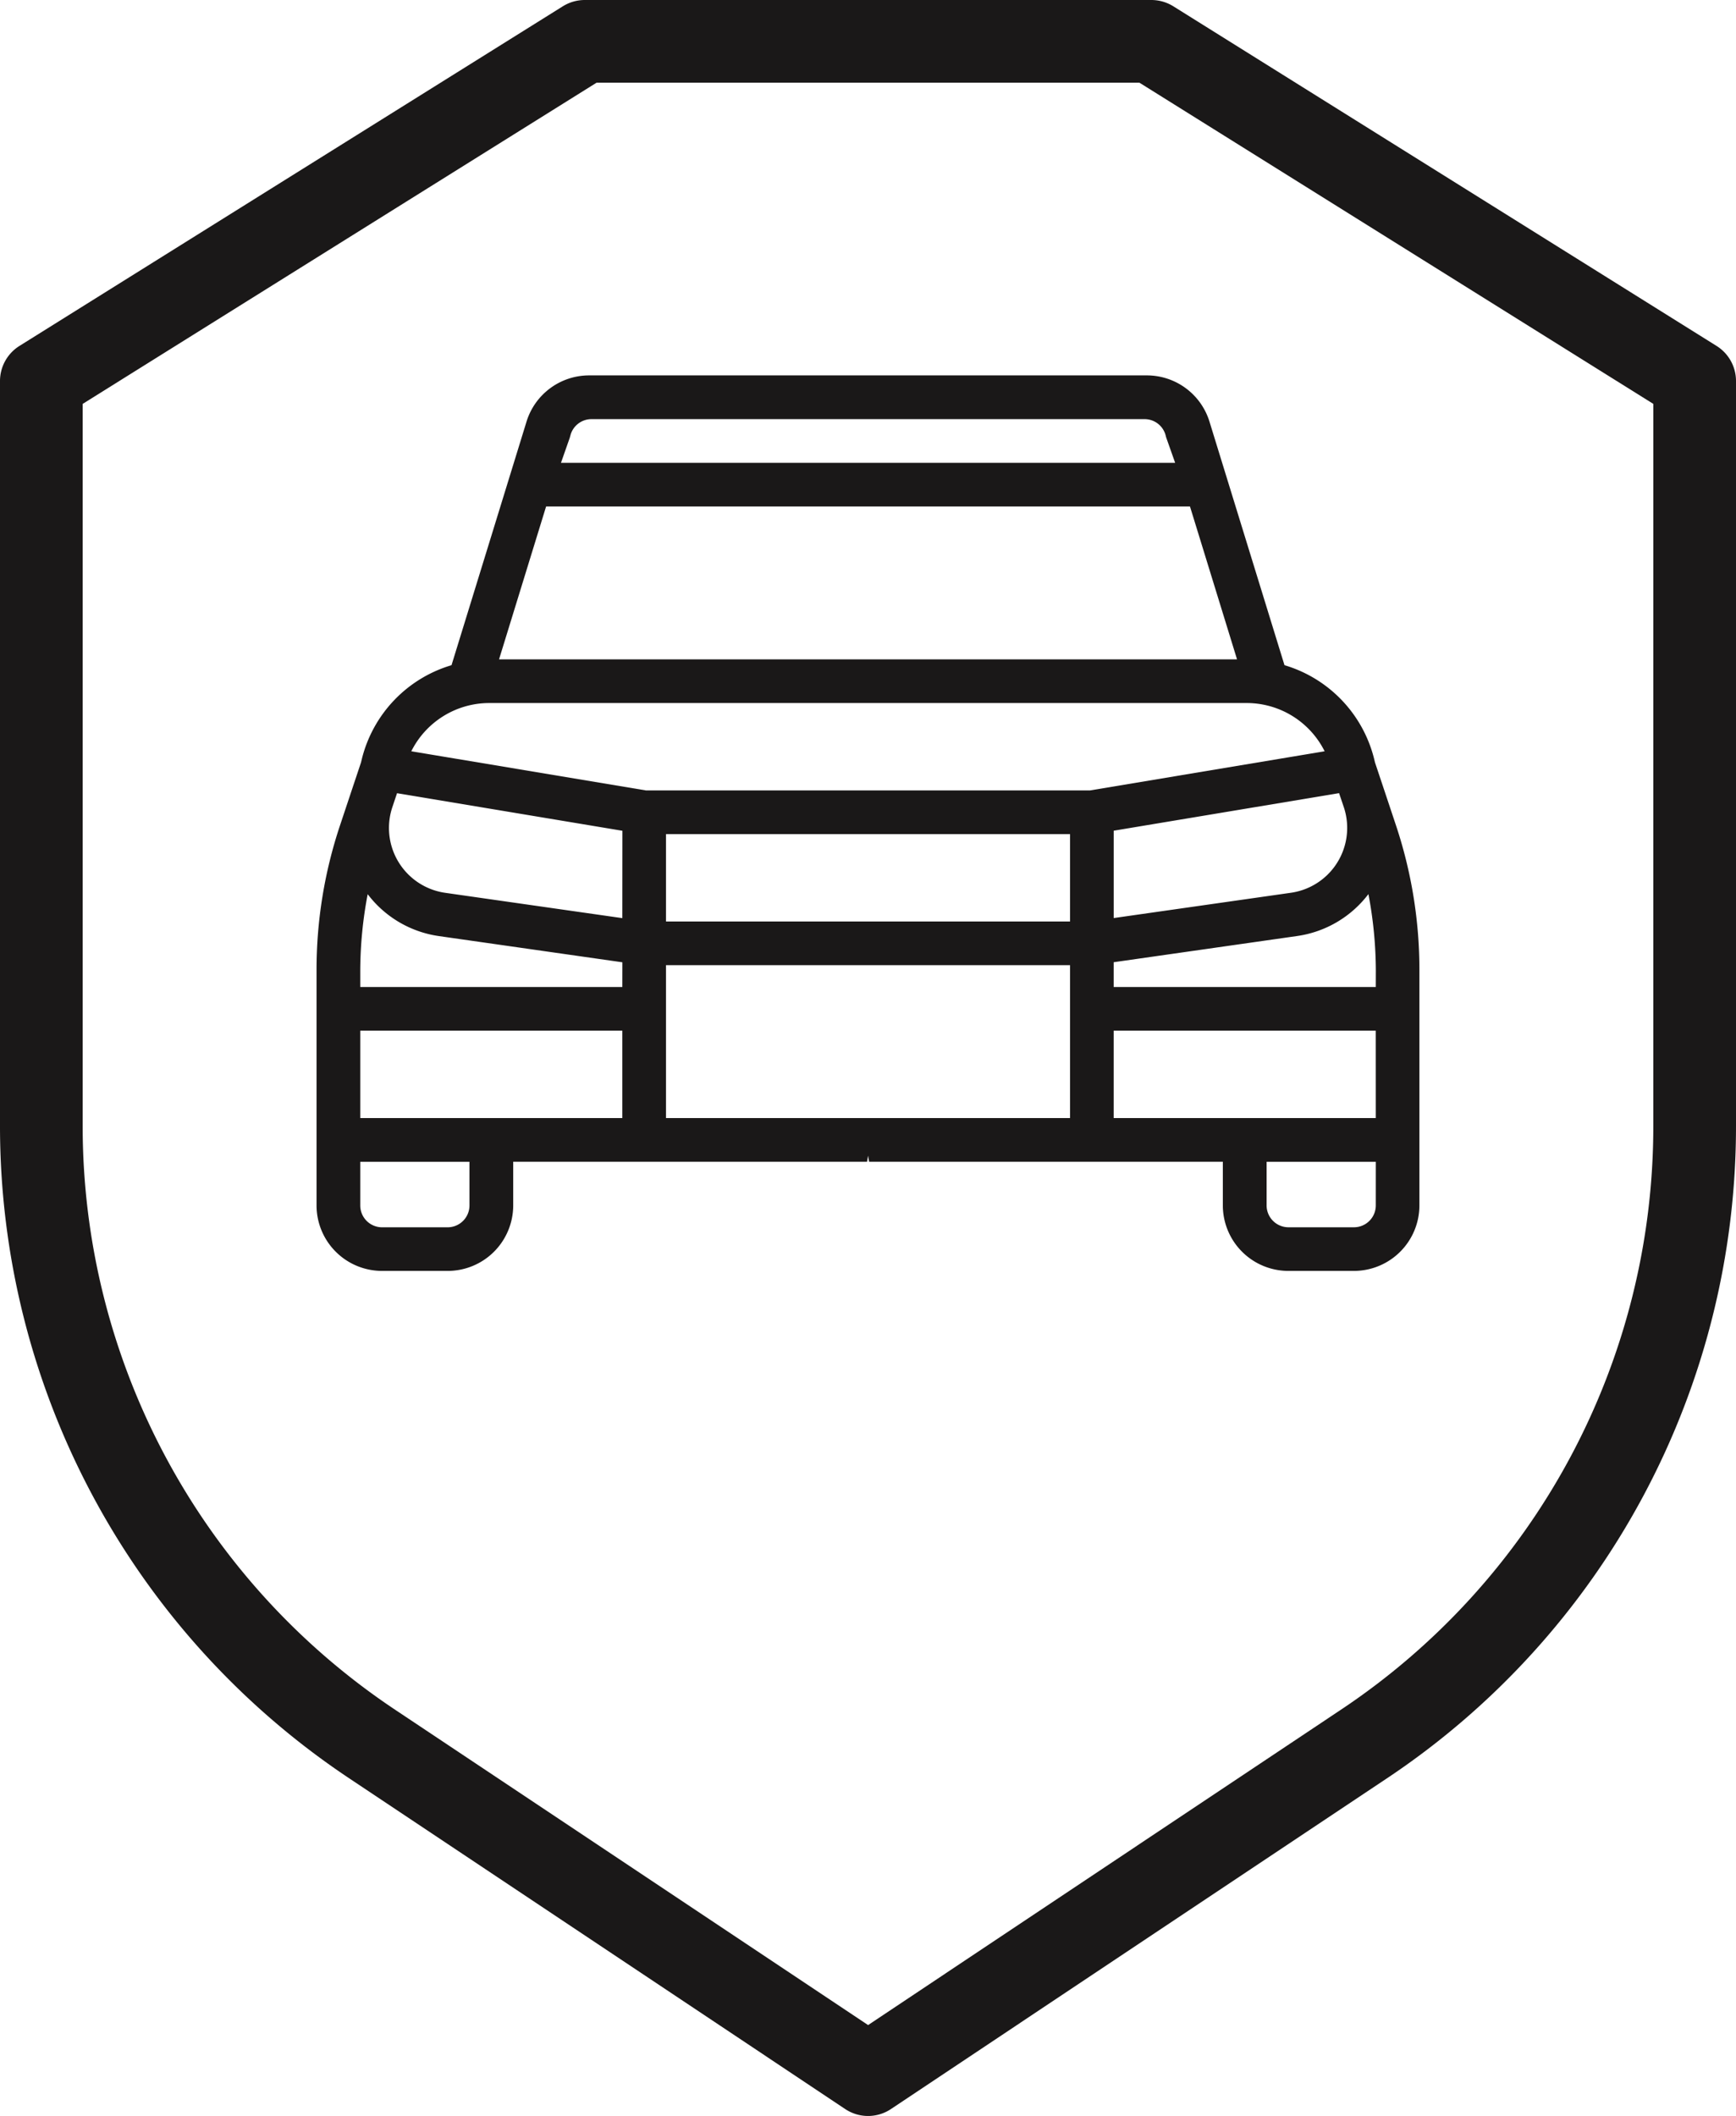
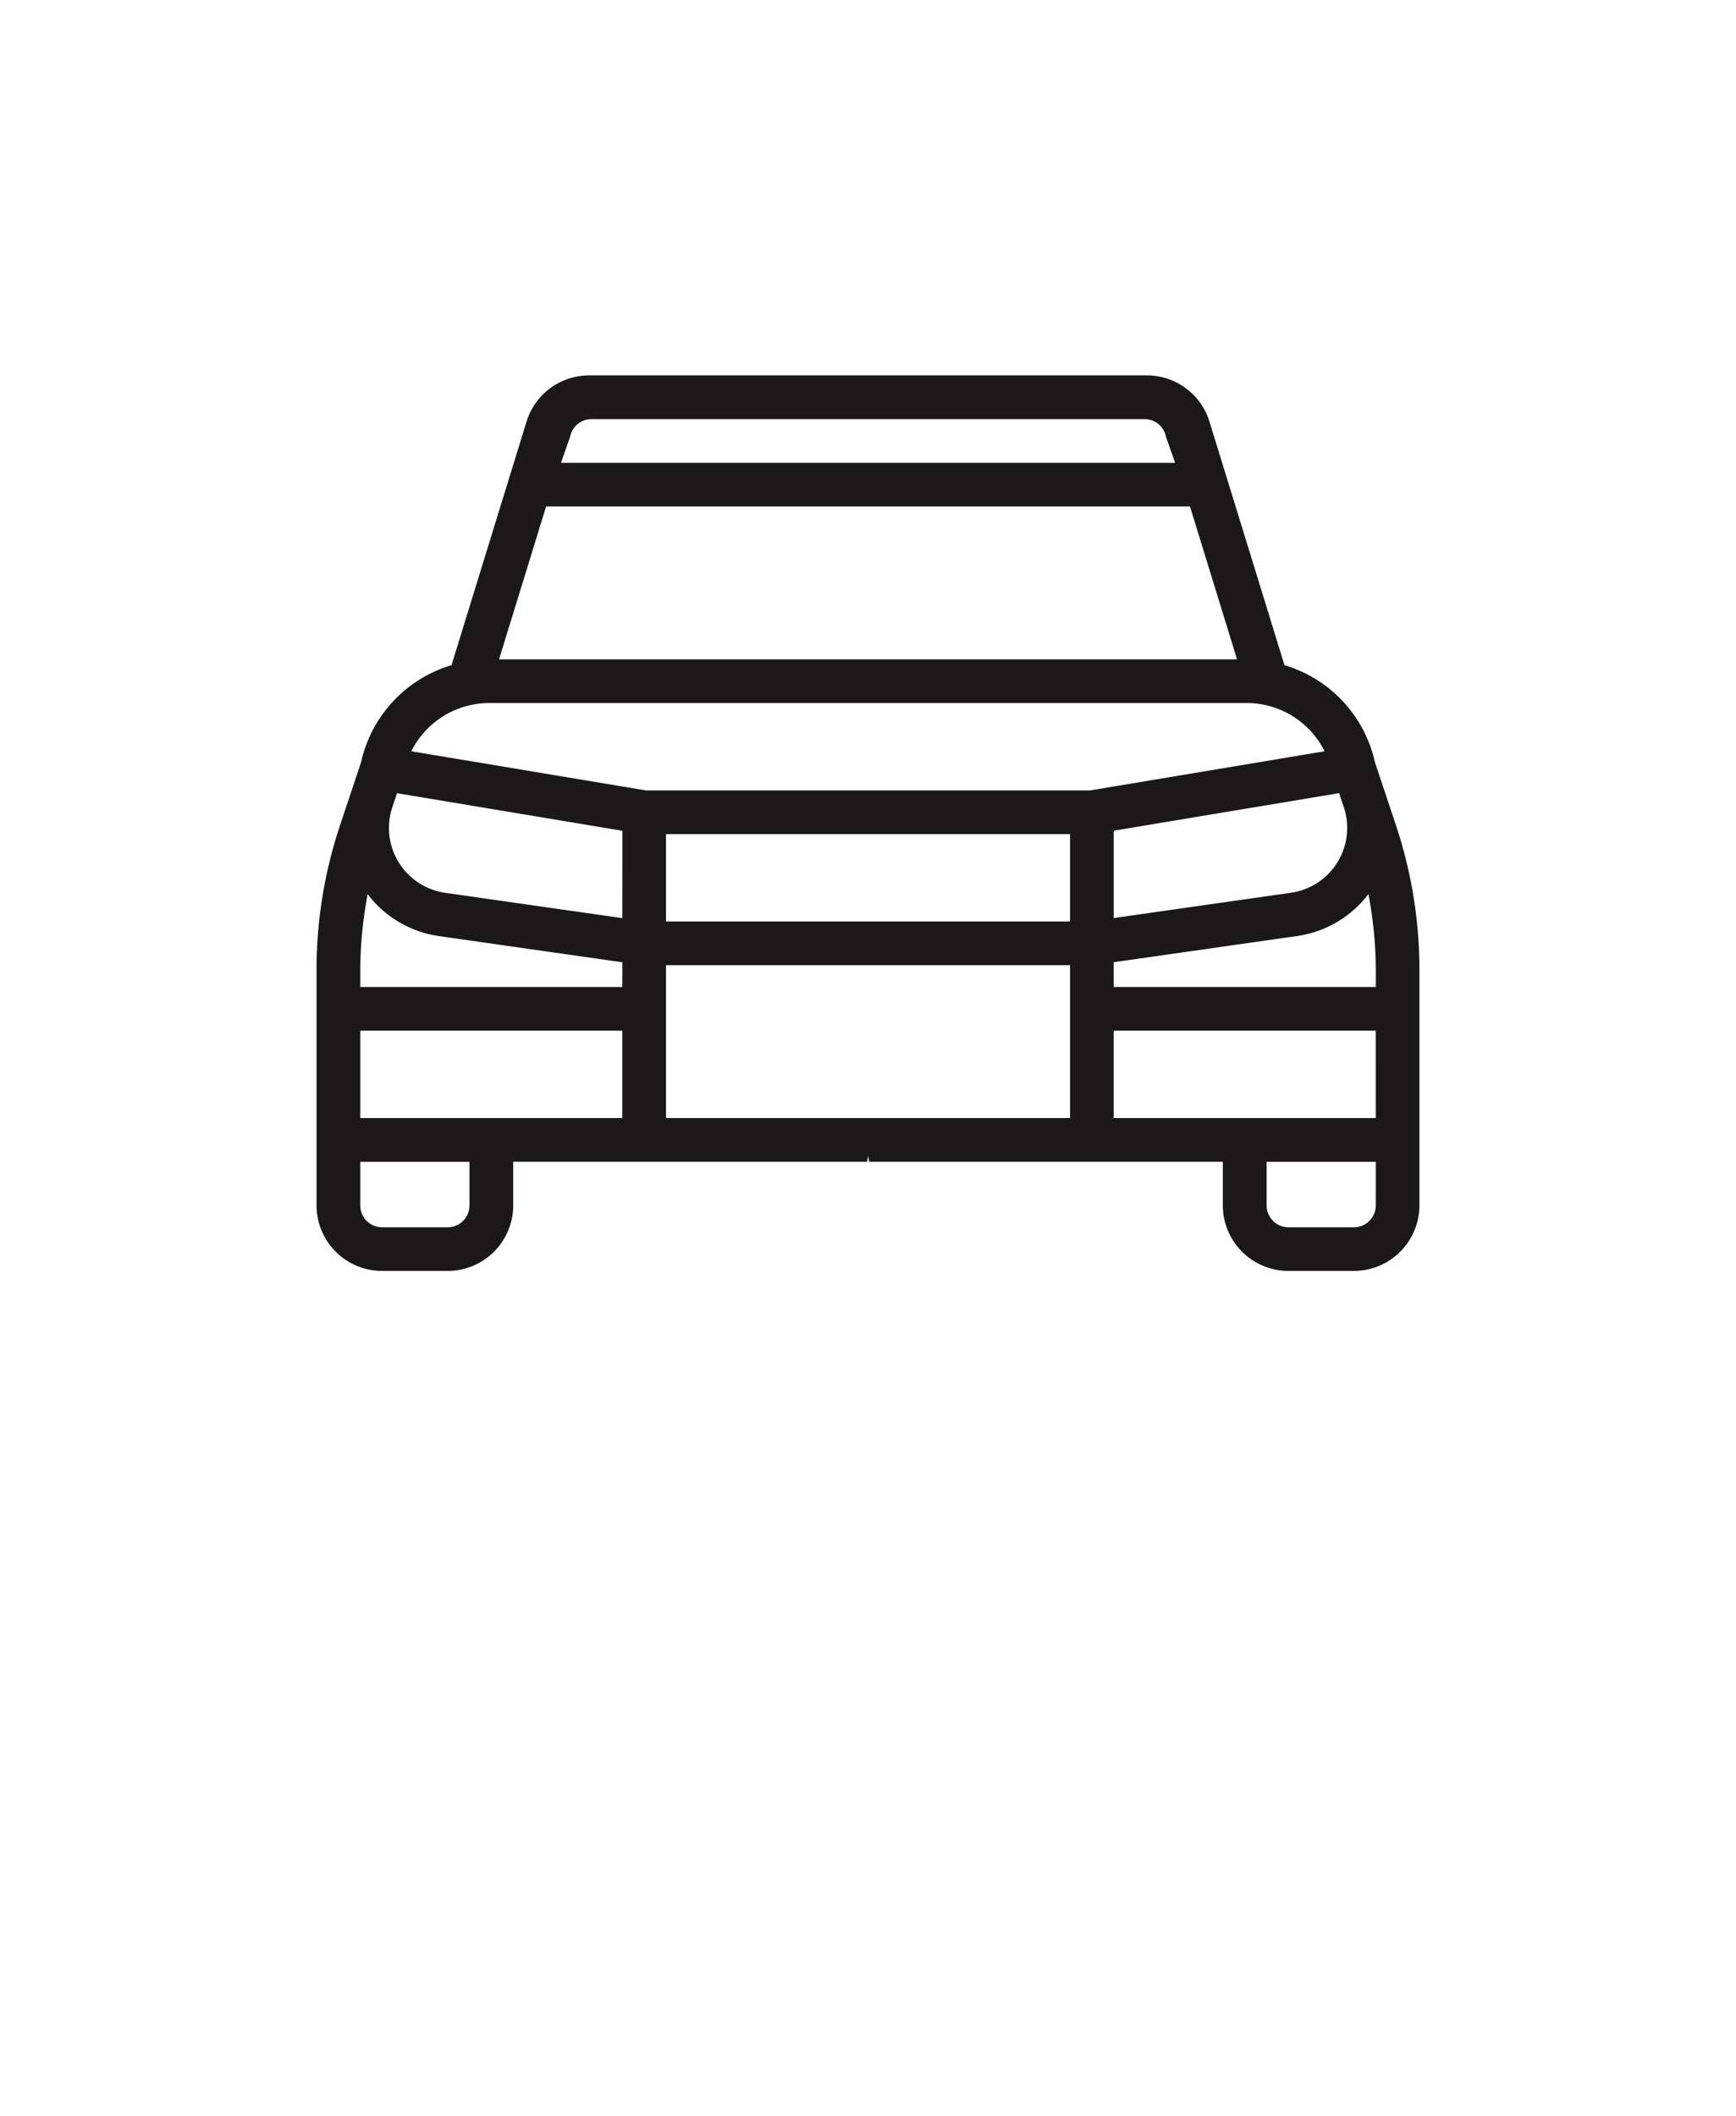
<svg xmlns="http://www.w3.org/2000/svg" id="Component_5_1" data-name="Component 5 – 1" width="70.099" height="85.435" viewBox="0 0 70.099 85.435">
  <g id="Group_17219" data-name="Group 17219">
-     <path id="Path_13335" data-name="Path 13335" d="M909.633,211.551H886.758a1.676,1.676,0,0,0-.885.254L863.93,225.519a1.673,1.673,0,0,0-.784,1.415V257a31.645,31.645,0,0,0,14.126,26.37l20,13.335a1.664,1.664,0,0,0,1.853,0l20-13.335A31.637,31.637,0,0,0,933.245,257V226.934a1.669,1.669,0,0,0-.784-1.415L910.516,211.8A1.682,1.682,0,0,0,909.633,211.551ZM929.906,257a28.3,28.3,0,0,1-12.639,23.6L898.2,293.316,879.125,280.6A28.319,28.319,0,0,1,866.484,257V227.859l20.753-12.97h21.917l20.753,12.97Z" transform="translate(-863.146 -211.551)" fill="#1a1818" />
-   </g>
+     </g>
  <path id="Path_13336" data-name="Path 13336" d="M914.391,238.8l-.431-1.293-.416-1.245-.038-.157a5.277,5.277,0,0,0-3.617-3.772l-3.029-9.835a2.646,2.646,0,0,0-2.527-1.866H881.81a2.646,2.646,0,0,0-2.527,1.866l-3.029,9.835a5.274,5.274,0,0,0-3.617,3.772l-.038.157-.416,1.245-.431,1.293a18.4,18.4,0,0,0-.948,5.86v9.483a2.646,2.646,0,0,0,2.645,2.647H876.1a2.646,2.646,0,0,0,2.645-2.647v-1.762h14.288c.015-.082.028-.162.042-.244.015.082.028.162.042.244H907.4v1.762a2.647,2.647,0,0,0,2.647,2.647h2.645a2.646,2.646,0,0,0,2.645-2.647v-9.483A18.449,18.449,0,0,0,914.391,238.8Zm-2.106-.733a2.589,2.589,0,0,1,.109.462,2.645,2.645,0,0,1-2.246,2.993l-7.155,1.021v-3.527l9.1-1.517Zm-31.262-14.9c.01-.03.018-.062.027-.093a.88.88,0,0,1,.85-.676h22.346a.879.879,0,0,1,.849.676.844.844,0,0,0,.027.093l.352.995h-24.8Zm-.95,2.759h26l1.9,6.172h-29.8Zm-3.094,28.22a.883.883,0,0,1-.883.883H873.45a.882.882,0,0,1-.881-.883v-1.762h4.41Zm6.172-3.527H872.569V247.09h10.582Zm0-5.292H872.569v-.664a16.638,16.638,0,0,1,.3-3.084,4.387,4.387,0,0,0,2.877,1.692l7.407,1.058Zm0-2.781L876,241.524a2.645,2.645,0,0,1-2.245-2.993,2.578,2.578,0,0,1,.109-.462l.19-.567,9.1,1.517Zm18.079,8.073H884.915v-6.174h16.315Zm0-7.938H884.915v-3.527h16.315Zm-6.766-5.291H884.107l-9.477-1.581a3.521,3.521,0,0,1,3.141-1.948h30.6a3.518,3.518,0,0,1,3.139,1.948l-9.475,1.581Zm19.112,16.755a.882.882,0,0,1-.881.883h-2.645a.883.883,0,0,1-.883-.883v-1.762h4.41Zm0-3.527H902.992V247.09h10.583Zm0-5.292H902.992v-1l7.409-1.058a4.39,4.39,0,0,0,2.877-1.692,16.775,16.775,0,0,1,.3,3.084Z" transform="translate(-858.022 -205.475)" fill="#1a1818" />
</svg>